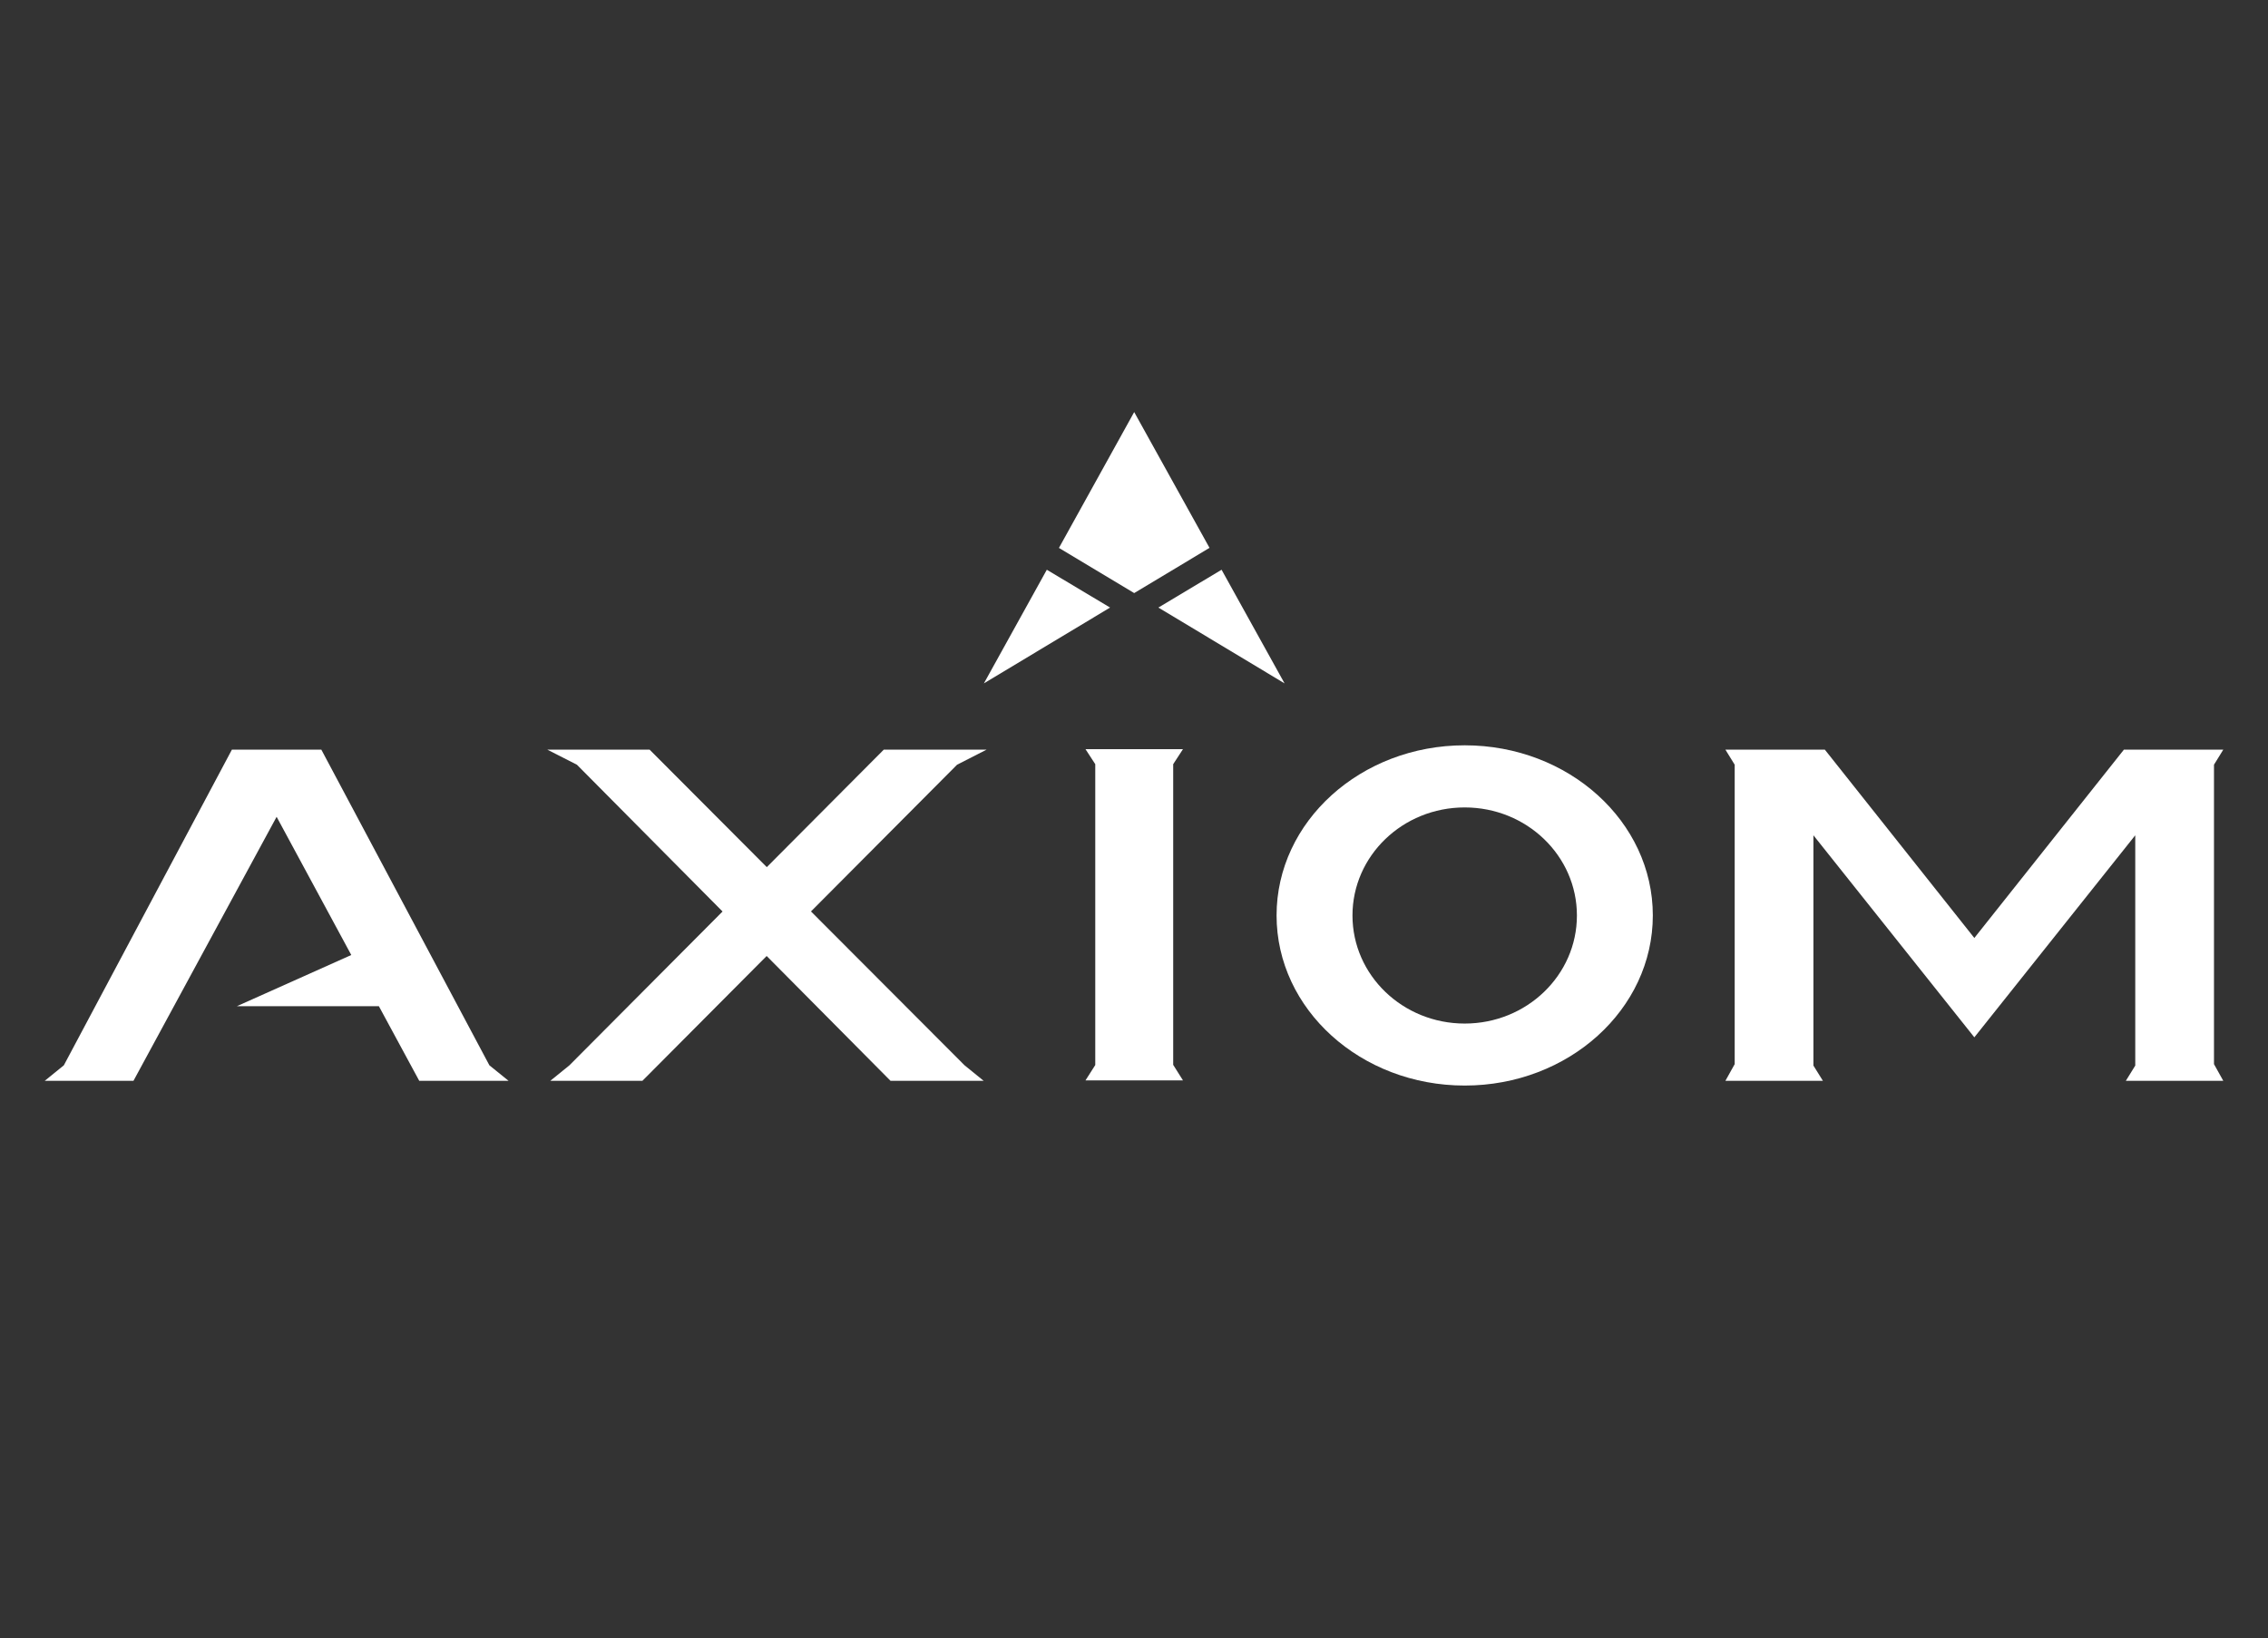
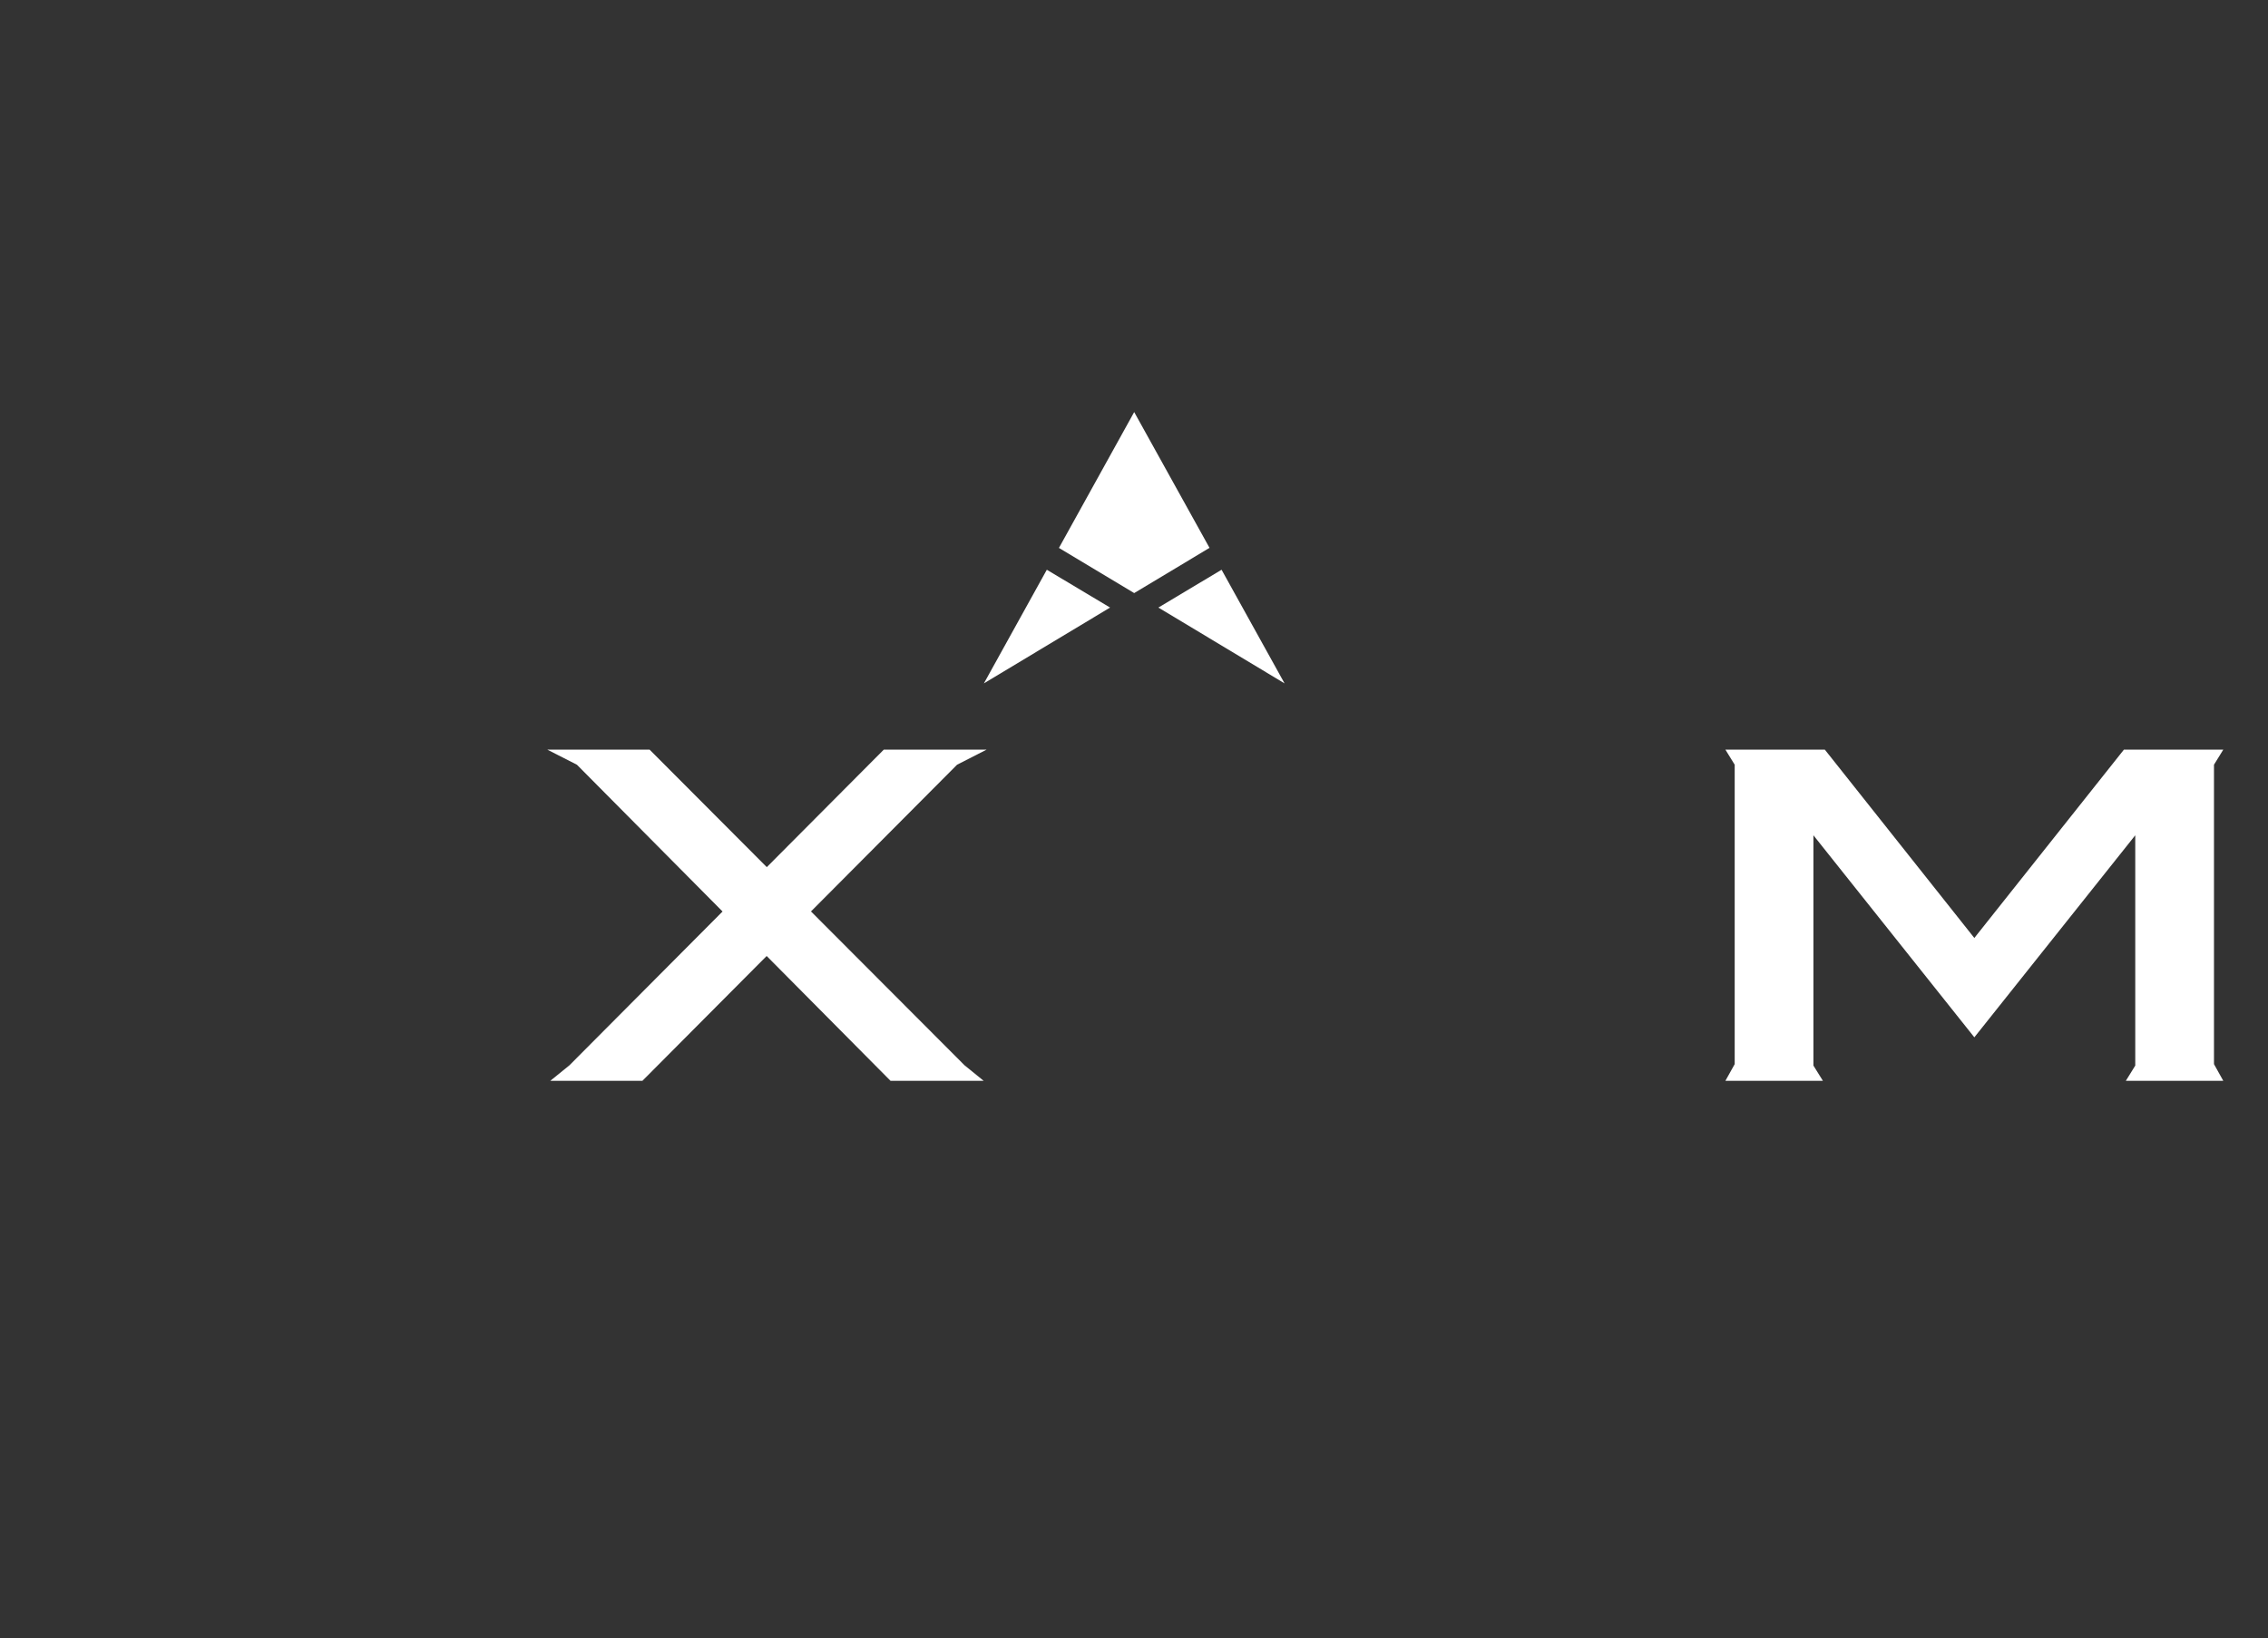
<svg xmlns="http://www.w3.org/2000/svg" id="Layer_1" viewBox="0 0 346 250">
  <rect x="0" y="0" width="346" height="250" fill="#333333" stroke="none" />
  <defs>
    <style>      .cls-1 {        fill: #fff;      }    </style>
  </defs>
  <g>
    <polygon class="cls-1" points="186.36 86.94 176.72 92.71 195.97 104.28 186.36 86.94" />
    <polygon class="cls-1" points="184.52 83.6 173.03 62.88 161.55 83.61 173.03 90.5 184.52 83.6" />
    <polygon class="cls-1" points="159.7 86.94 150.1 104.28 169.35 92.71 159.7 86.94" />
  </g>
  <g>
    <polygon class="cls-1" points="150.52 114.39 134.83 114.39 116.98 132.32 99.1 114.39 83.49 114.39 88.01 116.69 110.23 139.09 86.87 162.56 83.95 164.93 98 164.93 116.96 145.88 135.86 164.93 150.07 164.93 147.15 162.56 123.72 139.08 146.01 116.69 150.52 114.39" />
-     <polygon class="cls-1" points="49.02 114.39 42.2 114.39 35.38 114.39 9.74 162.56 6.82 164.93 20.36 164.93 42.2 124.64 53.59 145.73 36.14 153.54 57.8 153.54 63.96 164.93 77.59 164.93 74.66 162.56 49.02 114.39" />
-     <polygon class="cls-1" points="180.47 114.32 165.6 114.32 167.09 116.61 167.09 162.52 165.6 164.86 180.47 164.86 178.98 162.49 178.98 116.61 180.47 114.32" />
-     <path class="cls-1" d="M223.45,113.73c-15.85,0-28.7,11.62-28.7,25.96s12.85,25.96,28.7,25.96,28.7-11.62,28.7-25.96-12.85-25.96-28.7-25.96ZM223.45,156.19c-9.45,0-17.12-7.38-17.12-16.49s7.66-16.49,17.12-16.49,17.12,7.38,17.12,16.49-7.66,16.49-17.12,16.49Z" />
    <polygon class="cls-1" points="337.76 116.69 339.18 114.39 324.02 114.39 301.2 143.13 278.39 114.39 263.22 114.39 264.64 116.69 264.64 162.38 263.22 164.93 278.1 164.93 276.65 162.6 276.65 127.46 301.2 158.29 325.75 127.46 325.75 162.6 324.31 164.93 339.18 164.93 337.76 162.38 337.76 116.69" />
  </g>
</svg>